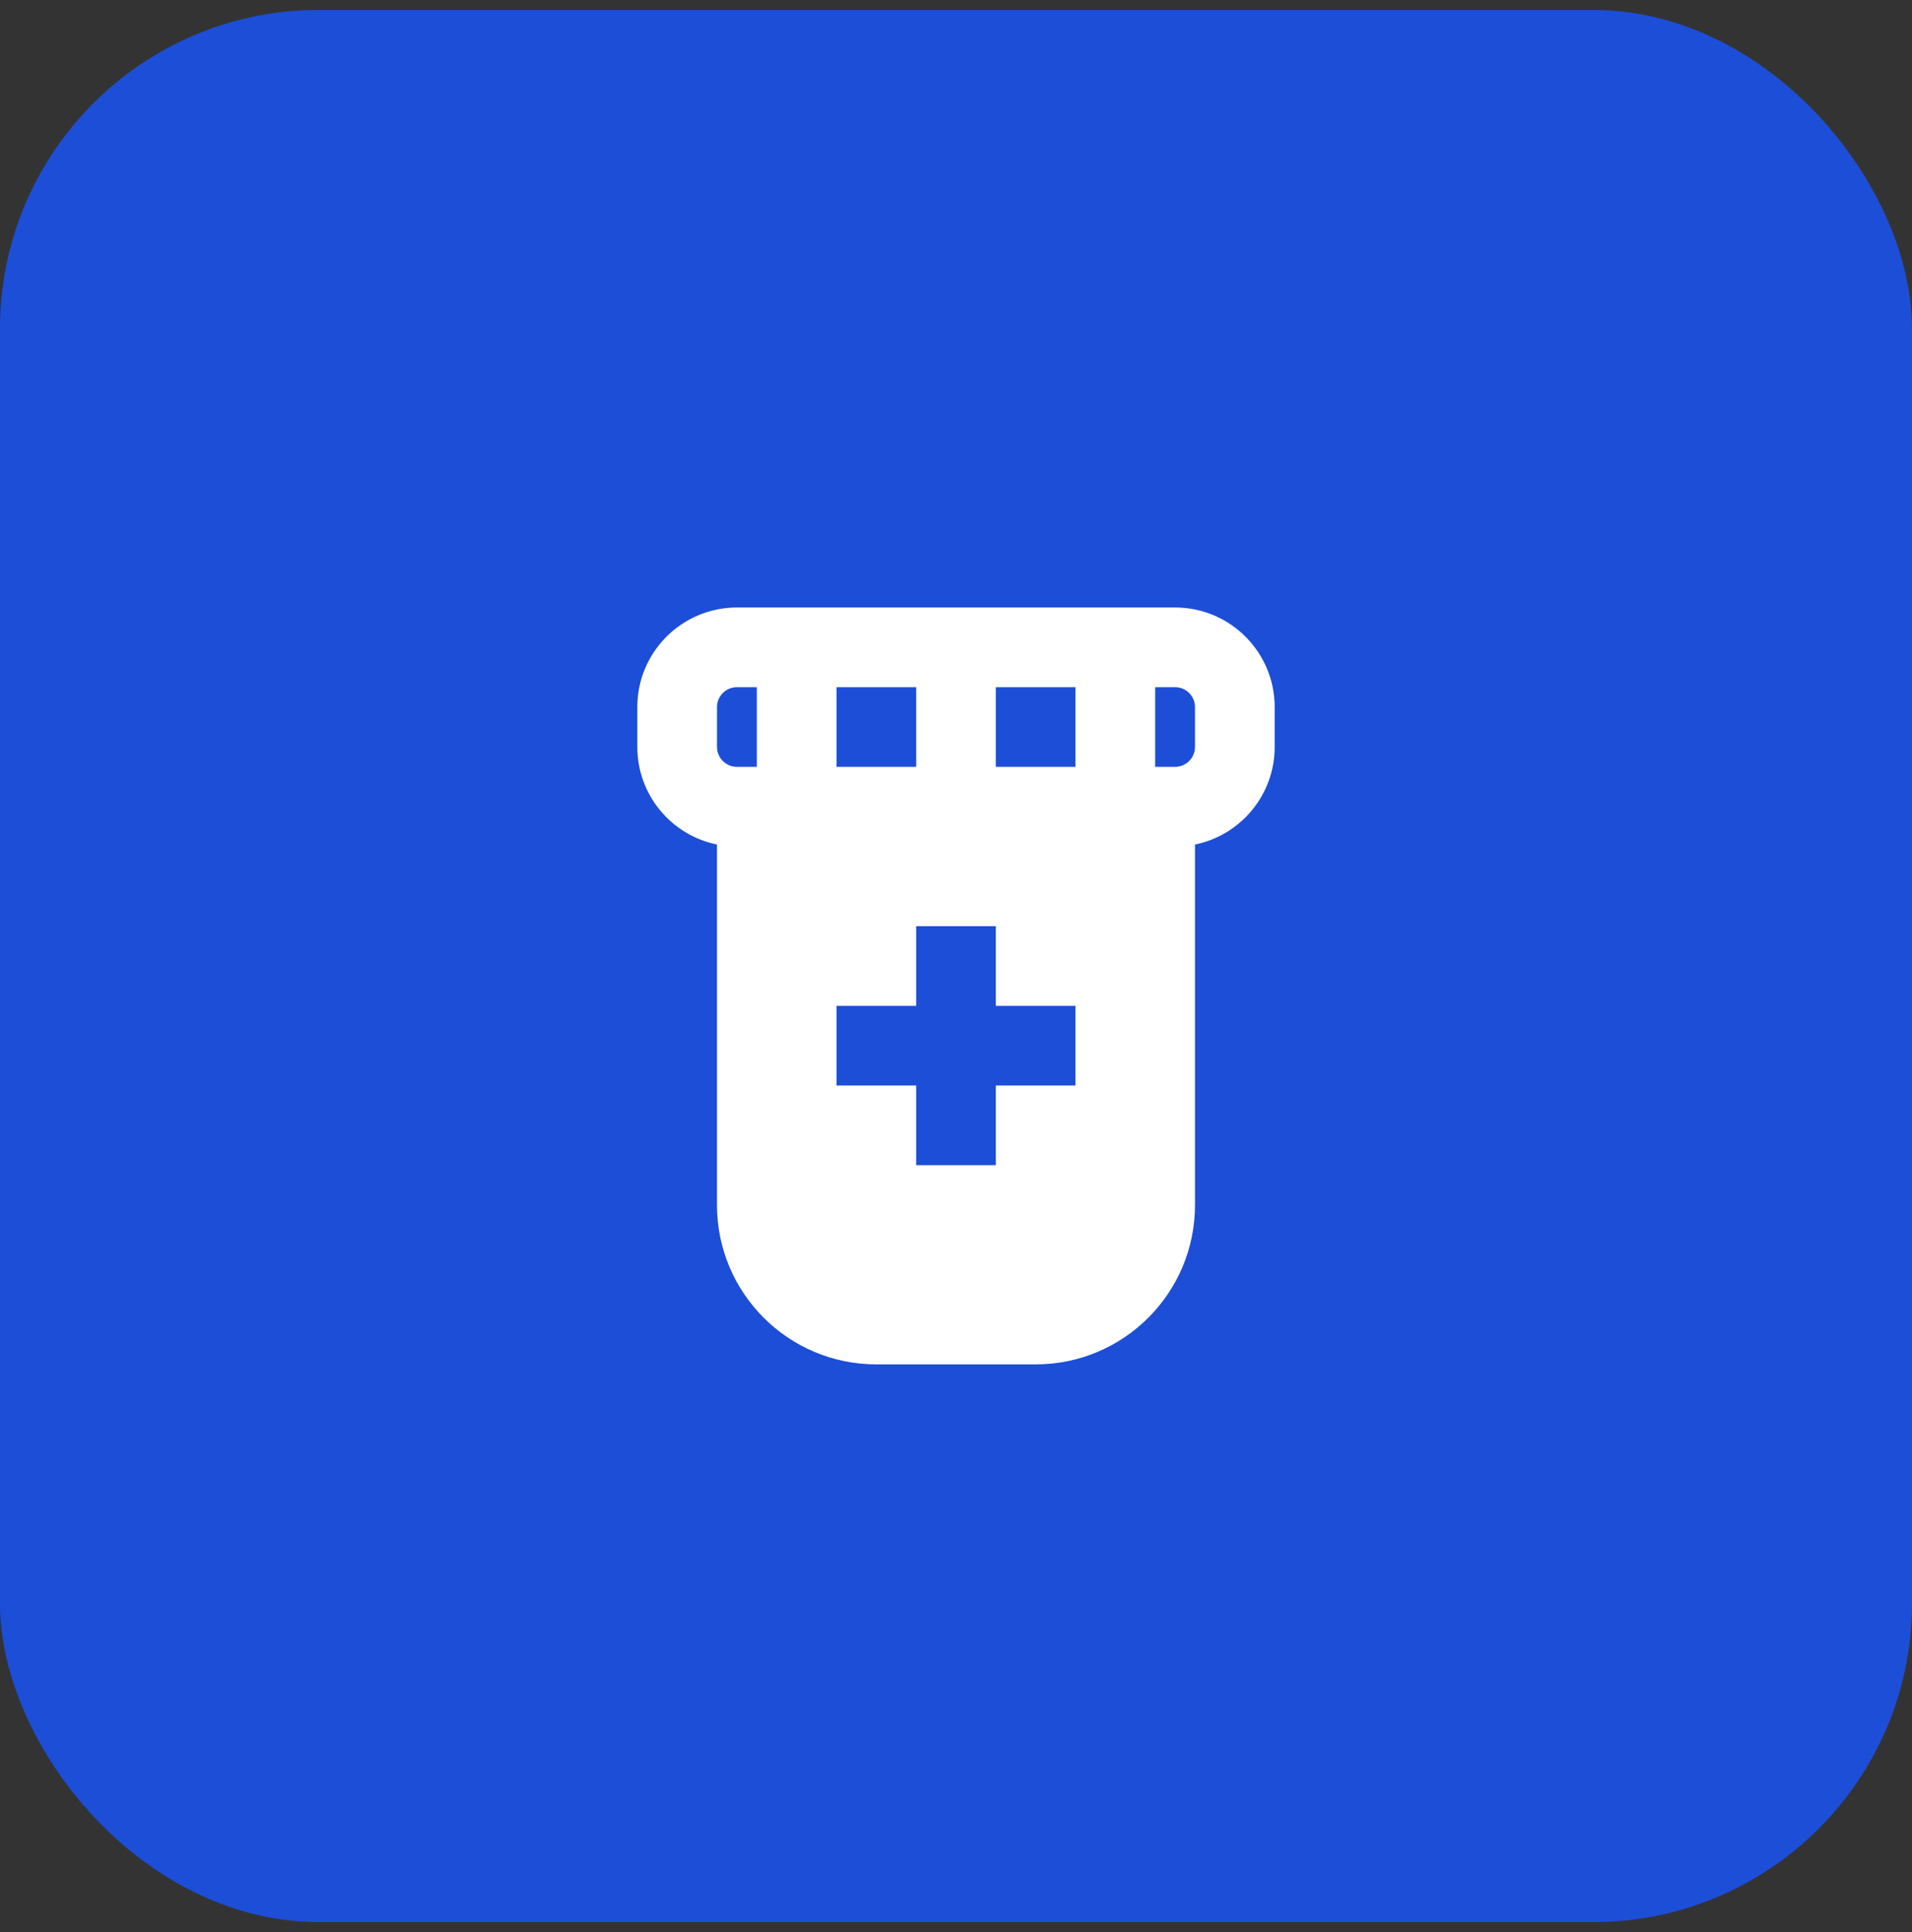
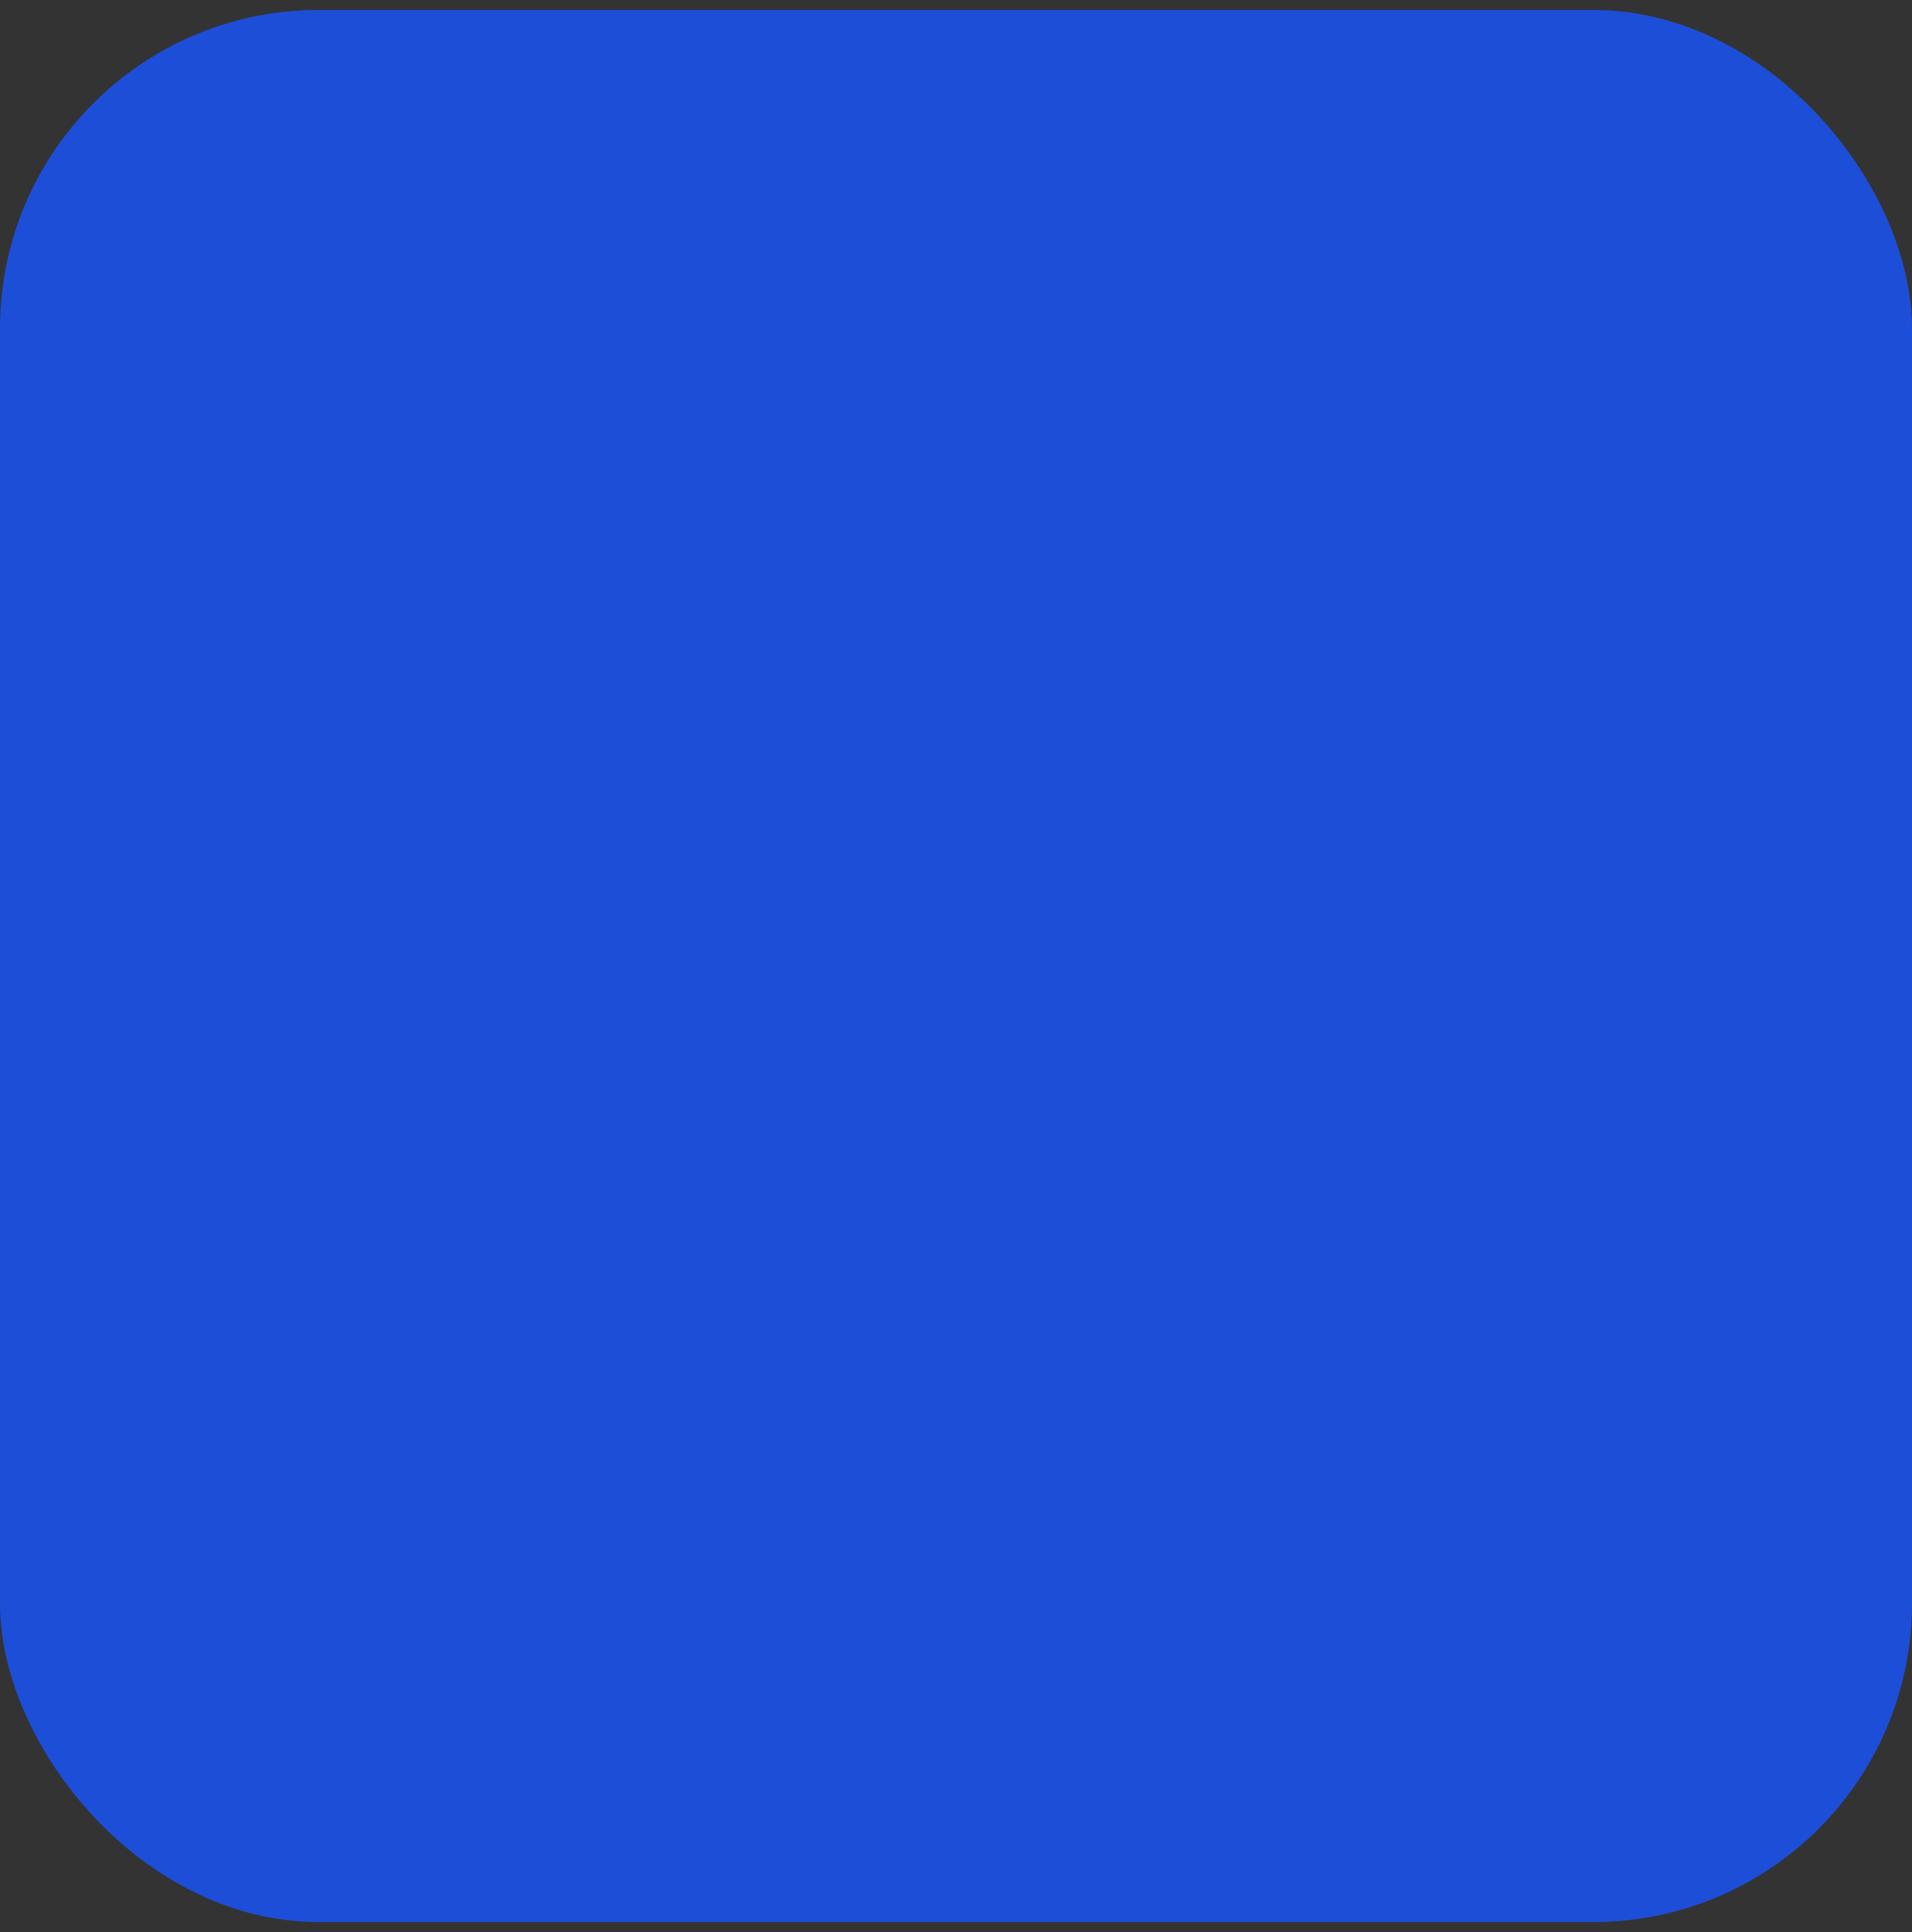
<svg xmlns="http://www.w3.org/2000/svg" width="96" height="97" viewBox="0 0 96 97" fill="none">
  <rect x="0" y="0" width="96" height="97" fill="#333333" stroke="none" />
  <rect y="0.5" width="96" height="96" rx="16" fill="#1D4ED8" />
-   <path fill-rule="evenodd" clip-rule="evenodd" d="M32 37.5C32 39.919 33.718 41.937 36 42.4V60.5C36 64.918 39.582 68.5 44 68.5H52C56.418 68.5 60 64.918 60 60.5V42.4C62.282 41.937 64 39.919 64 37.5V35.5C64 32.739 61.761 30.5 59 30.5H37C34.239 30.5 32 32.739 32 35.5V37.5ZM38 38.5H37C36.448 38.5 36 38.052 36 37.5V35.5C36 34.948 36.448 34.5 37 34.5H38V38.5ZM50 38.5H54V34.5H50V38.5ZM46 38.5V34.5H42V38.5H46ZM59 38.5H58V34.5H59C59.552 34.5 60 34.948 60 35.5V37.5C60 38.052 59.552 38.5 59 38.5ZM46 50.5V46.5H50V50.5H54V54.5H50V58.5H46V54.5H42V50.5H46Z" fill="white" />
</svg>